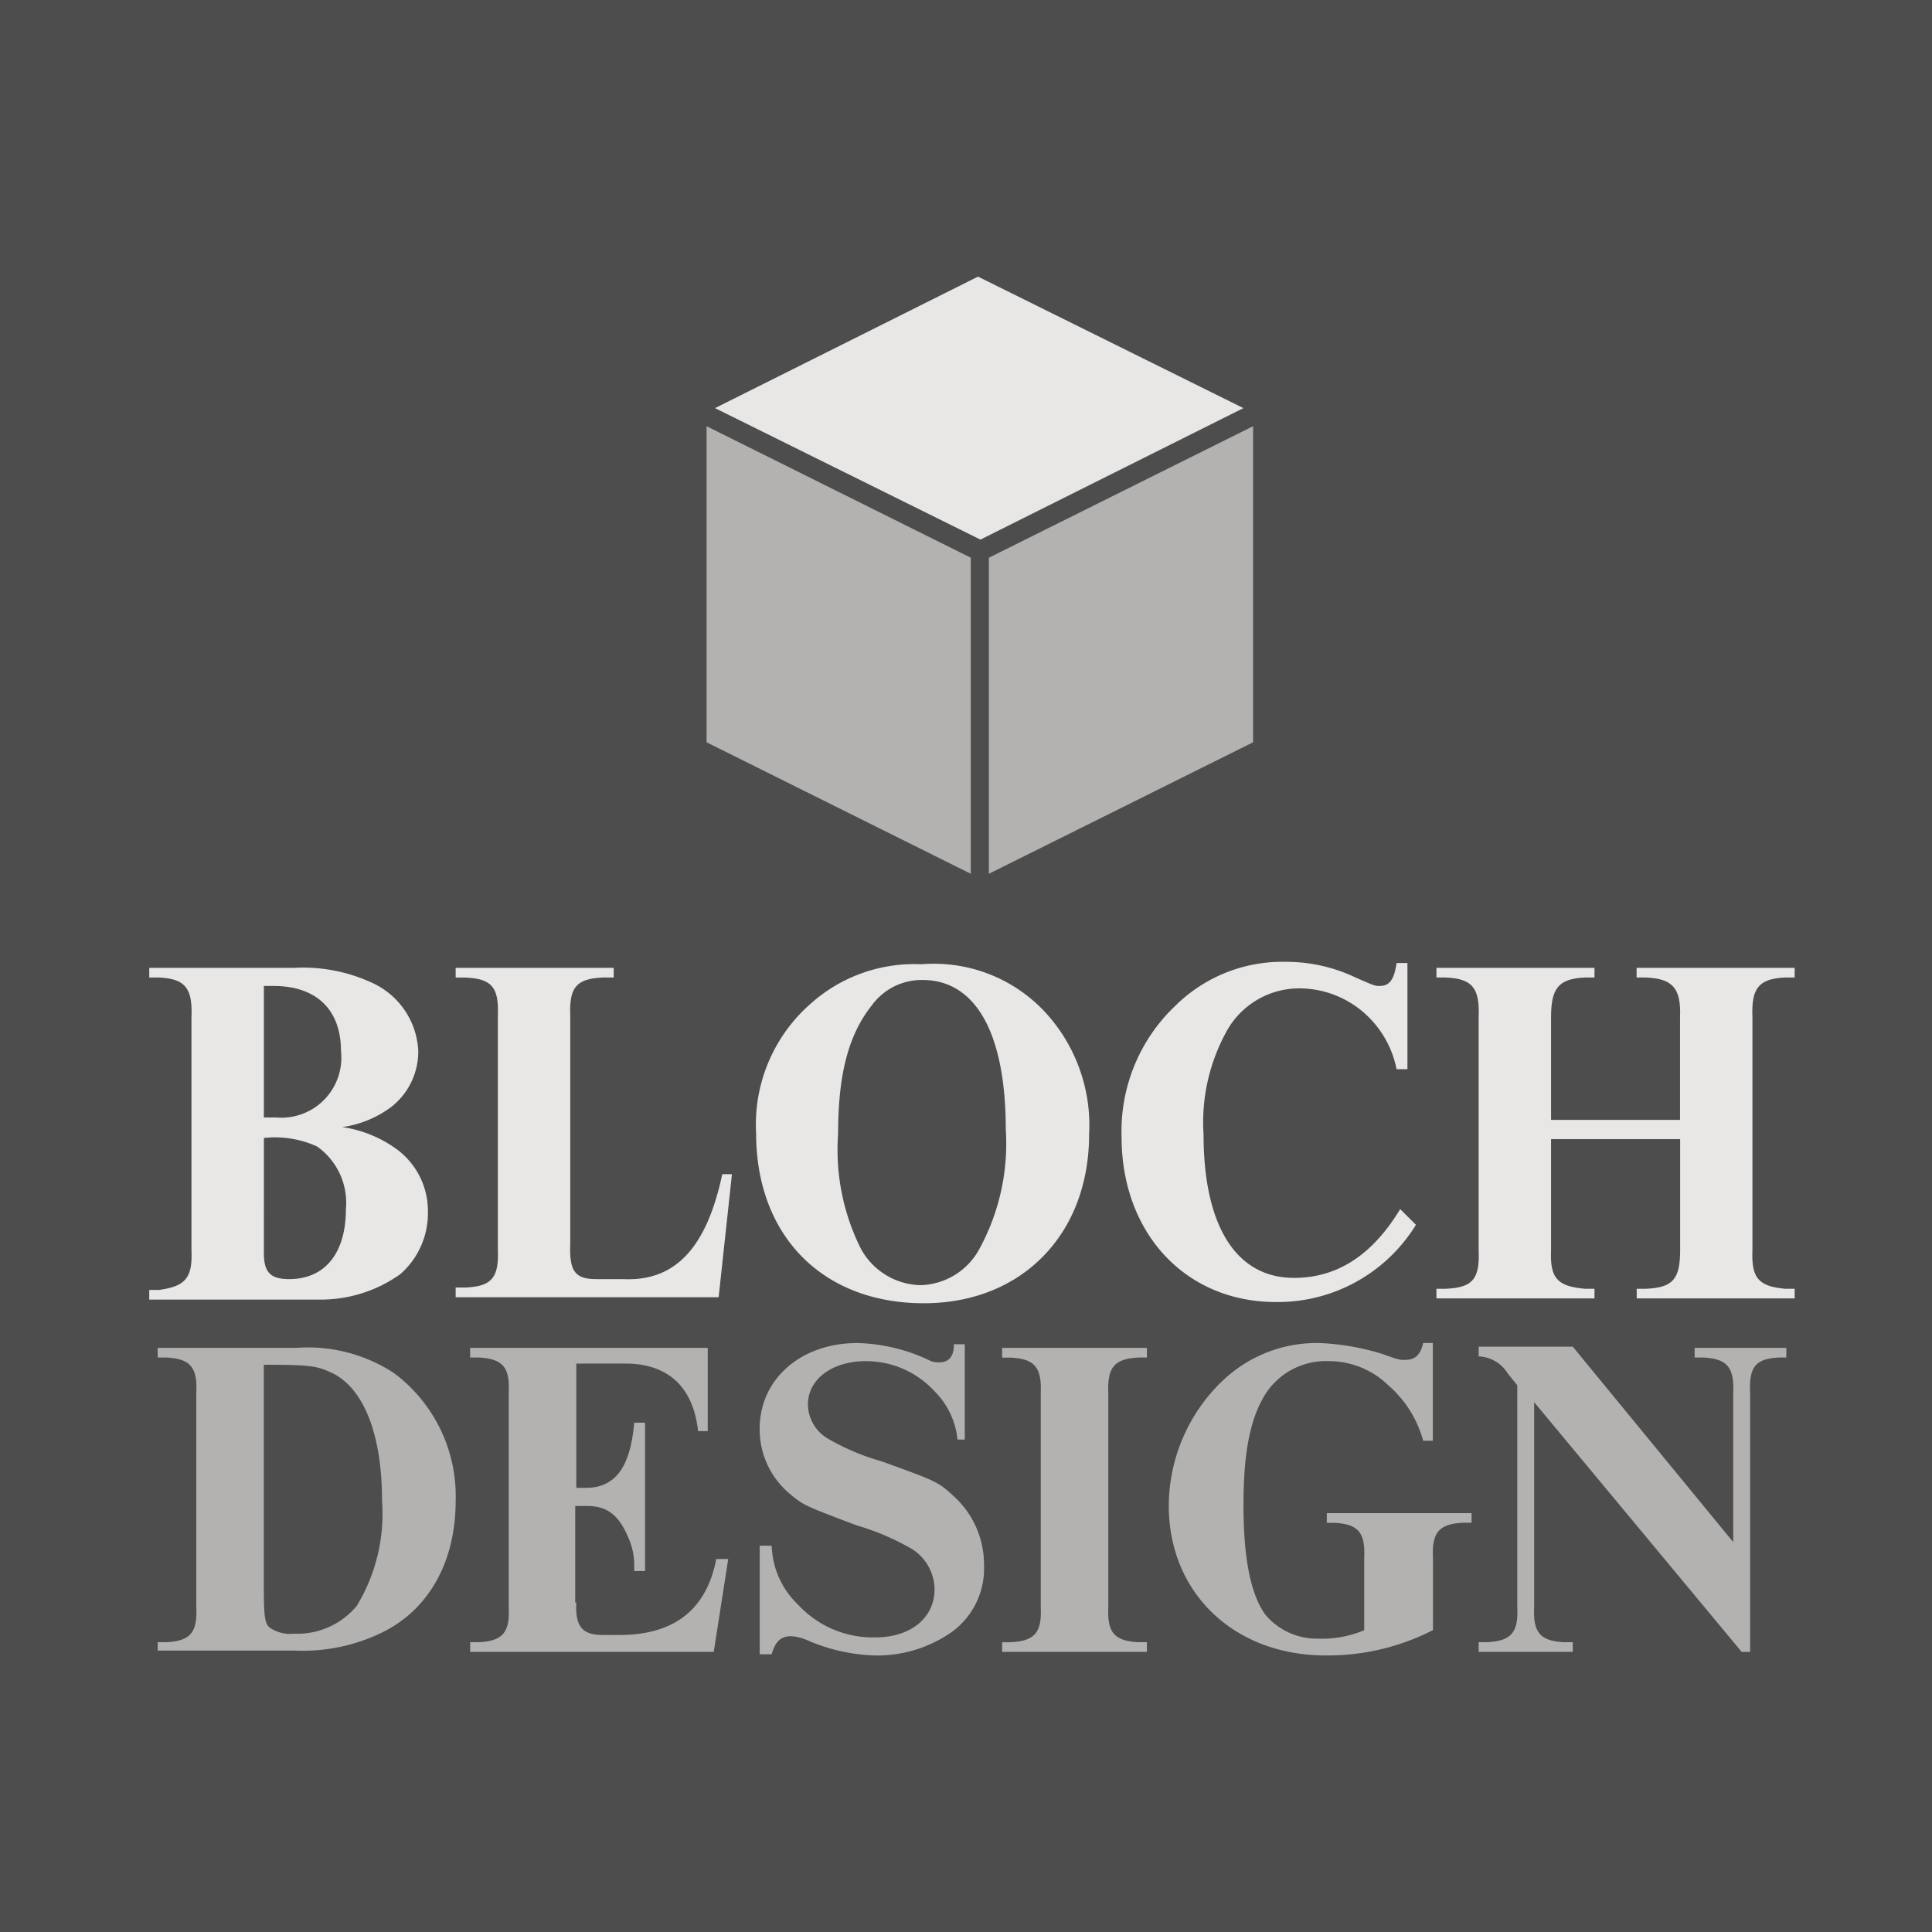
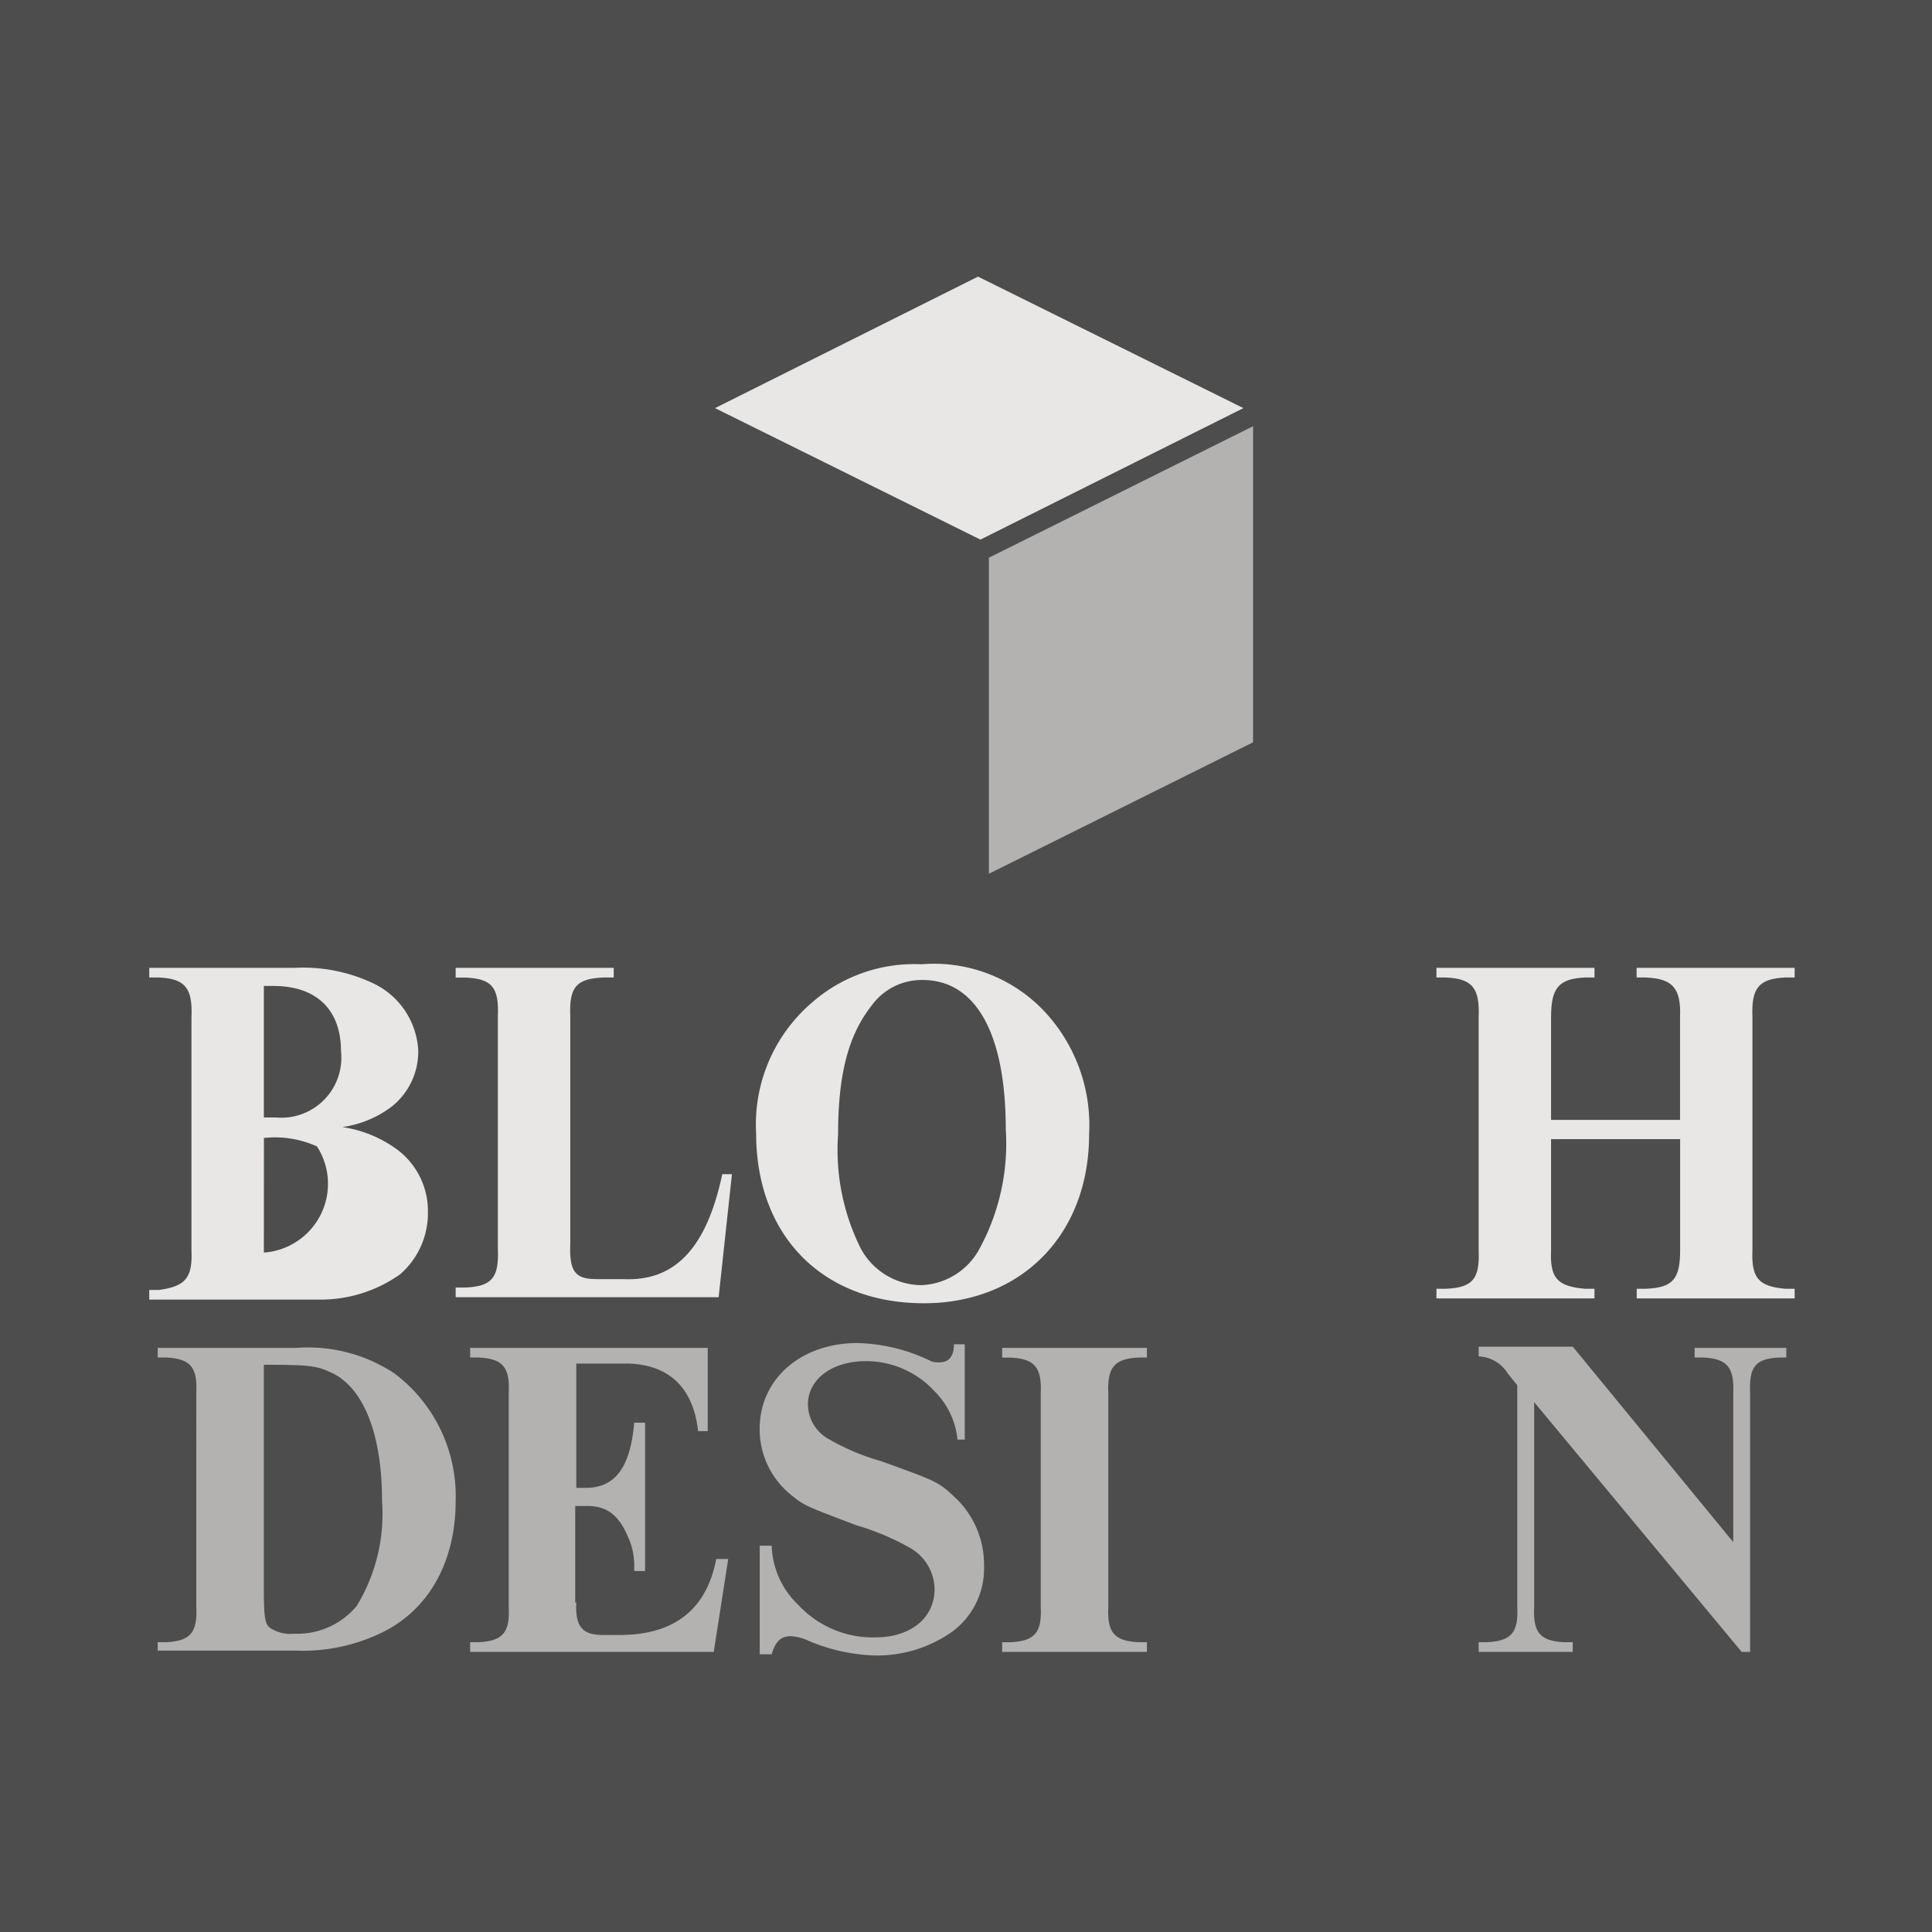
<svg xmlns="http://www.w3.org/2000/svg" width="96.761" height="96.761" viewBox="0 0 96.761 96.761">
  <g id="Gruppe_168" data-name="Gruppe 168" transform="translate(-862.572 0.419)">
    <g id="Gruppe_140" data-name="Gruppe 140" transform="translate(862.563 -0.419)">
      <g id="Gruppe_128" data-name="Gruppe 128" transform="translate(0.009)">
        <g id="Gruppe_6" data-name="Gruppe 6" transform="translate(0 0)">
          <g id="Gruppe_5" data-name="Gruppe 5" transform="translate(0)">
            <rect id="Rechteck_9" data-name="Rechteck 9" width="96.761" height="96.761" fill="#4d4d4d" />
          </g>
        </g>
        <g id="Gruppe_10" data-name="Gruppe 10" transform="translate(7.475 13.854)">
          <g id="Gruppe_8" data-name="Gruppe 8" transform="translate(0 34.318)">
-             <path id="Pfad_42" data-name="Pfad 42" d="M7.25,57.3a8.2,8.2,0,0,1,3.988.785,3.945,3.945,0,0,1,2.235,3.383,3.523,3.523,0,0,1-1.329,2.779,5.322,5.322,0,0,1-2.477,1.027,6.114,6.114,0,0,1,2.779,1.148,3.835,3.835,0,0,1,1.51,3.081,4.048,4.048,0,0,1-1.39,3.142,6.867,6.867,0,0,1-4.048,1.269H0v-.483H.483c1.329-.181,1.692-.6,1.631-1.994V59.777c.06-1.45-.3-1.933-1.631-1.994H0V57.3ZM5.74,64.792h.6a3.005,3.005,0,0,0,3.263-3.323c0-2.054-1.208-3.263-3.383-3.263H5.74Zm0,6.767c0,.967.3,1.329,1.269,1.329,1.813,0,2.84-1.329,2.84-3.5A3.453,3.453,0,0,0,8.4,66.242a5.118,5.118,0,0,0-2.658-.423Z" transform="translate(0 -56.998)" fill="#e9e7e6" />
+             <path id="Pfad_42" data-name="Pfad 42" d="M7.25,57.3a8.2,8.2,0,0,1,3.988.785,3.945,3.945,0,0,1,2.235,3.383,3.523,3.523,0,0,1-1.329,2.779,5.322,5.322,0,0,1-2.477,1.027,6.114,6.114,0,0,1,2.779,1.148,3.835,3.835,0,0,1,1.51,3.081,4.048,4.048,0,0,1-1.39,3.142,6.867,6.867,0,0,1-4.048,1.269H0v-.483H.483c1.329-.181,1.692-.6,1.631-1.994V59.777c.06-1.45-.3-1.933-1.631-1.994H0V57.3ZM5.74,64.792h.6a3.005,3.005,0,0,0,3.263-3.323c0-2.054-1.208-3.263-3.383-3.263H5.74Zm0,6.767A3.453,3.453,0,0,0,8.4,66.242a5.118,5.118,0,0,0-2.658-.423Z" transform="translate(0 -56.998)" fill="#e9e7e6" />
            <path id="Pfad_43" data-name="Pfad 43" d="M38.571,73.794H25.4v-.483h.483c1.329-.06,1.692-.483,1.631-1.933V59.717c.06-1.45-.3-1.873-1.631-1.933H25.4V57.3h7.915v.483h-.544c-1.329.06-1.692.483-1.631,1.933V71.076c-.06,1.45.242,1.813,1.329,1.813H33.8c2.6.121,4.169-1.571,4.954-5.256h.483Z" transform="translate(-10.054 -56.998)" fill="#e9e7e6" />
            <path id="Pfad_44" data-name="Pfad 44" d="M64.68,59.288a8.344,8.344,0,0,1,2.3,6.223c0,5.015-3.383,8.459-8.277,8.459-5.075,0-8.4-3.383-8.4-8.519a8.034,8.034,0,0,1,2.779-6.525,7.774,7.774,0,0,1,5.5-1.933A7.6,7.6,0,0,1,64.68,59.288ZM56.1,59.046c-1.148,1.45-1.692,3.383-1.692,6.465a11.04,11.04,0,0,0,1.148,5.74,3.488,3.488,0,0,0,2.961,1.813,3.453,3.453,0,0,0,2.9-1.692,11,11,0,0,0,1.39-6.1c0-4.834-1.51-7.492-4.169-7.492A3.092,3.092,0,0,0,56.1,59.046Z" transform="translate(-19.909 -56.871)" fill="#e9e7e6" />
-             <path id="Pfad_45" data-name="Pfad 45" d="M95.342,69.971a8.125,8.125,0,0,1-7.009,3.867c-4.531,0-7.734-3.444-7.734-8.277a8.657,8.657,0,0,1,2.719-6.586,7.614,7.614,0,0,1,5.5-2.175,8.064,8.064,0,0,1,3.5.785c.967.423.967.423,1.208.423.483,0,.725-.3.846-1.148h.544v5.317h-.544a5.044,5.044,0,0,0-1.329-2.538,4.933,4.933,0,0,0-3.565-1.51,4.153,4.153,0,0,0-3.565,2.054,9.413,9.413,0,0,0-1.208,5.256c0,4.592,1.631,7.19,4.531,7.19,2.175,0,3.927-1.148,5.317-3.444Z" transform="translate(-31.902 -56.8)" fill="#e9e7e6" />
            <path id="Pfad_46" data-name="Pfad 46" d="M112.44,71.438c-.06,1.39.3,1.813,1.692,1.933h.483v.483H106.7v-.483h.483c1.329-.06,1.692-.483,1.631-1.933V59.777c.06-1.45-.3-1.933-1.631-1.994H106.7V57.3h7.915v.483h-.483c-1.329.06-1.692.544-1.692,1.994v5.136H118.9V59.777c.06-1.45-.363-1.933-1.692-1.994h-.483V57.3h7.915v.483h-.483c-1.329.06-1.692.544-1.631,1.994V71.438c-.06,1.39.3,1.813,1.631,1.933h.483v.483H116.73v-.483h.483c1.329-.06,1.692-.483,1.692-1.933V65.879H112.44Z" transform="translate(-42.233 -56.998)" fill="#e9e7e6" />
          </g>
          <path id="Pfad_47" data-name="Pfad 47" d="M.7,103.542h.423c1.208-.06,1.571-.483,1.51-1.752V91.035c.06-1.269-.3-1.692-1.51-1.752H.7V88.8H7.648a7.852,7.852,0,0,1,4.894,1.269,7.687,7.687,0,0,1,3.081,6.4c0,3.021-1.329,5.438-3.686,6.586a9.051,9.051,0,0,1-4.35.906H.7Zm5.317-2.6c0,1.329.06,1.692.3,1.873a1.824,1.824,0,0,0,1.208.3,3.871,3.871,0,0,0,3.142-1.39,8.868,8.868,0,0,0,1.269-5.256c0-3.323-.906-5.619-2.477-6.4-.785-.363-1.027-.423-3.444-.423v11.3Z" transform="translate(-0.277 -35.148)" fill="#b3b2b1" />
          <path id="Pfad_48" data-name="Pfad 48" d="M31.917,101.548c-.06,1.208.3,1.631,1.329,1.631h.846c2.719,0,4.35-1.269,4.834-3.806h.6l-.725,4.652H26.6v-.483h.423c1.208-.06,1.571-.483,1.51-1.752V91.035c.06-1.269-.3-1.692-1.51-1.752H26.6V88.8H38.5v4.169h-.483c-.242-2.175-1.45-3.323-3.5-3.383h-2.6v6.223h.6c1.39-.06,2.115-1.088,2.3-3.263h.544v7.432h-.544V99.8a3.38,3.38,0,0,0-.3-1.51c-.483-1.148-1.088-1.571-2.054-1.571h-.6v4.834Z" transform="translate(-10.529 -35.148)" fill="#b3b2b1" />
          <path id="Pfad_49" data-name="Pfad 49" d="M61.052,93.234h-.544a3.968,3.968,0,0,0-1.148-2.417,4.665,4.665,0,0,0-3.444-1.51c-1.692,0-2.9.906-2.9,2.175A2.017,2.017,0,0,0,54.1,93.234a11.5,11.5,0,0,0,2.6,1.088c2.84,1.027,2.84,1.027,3.686,1.813a4.6,4.6,0,0,1,1.45,3.383,3.938,3.938,0,0,1-1.571,3.323,6.536,6.536,0,0,1-3.867,1.208,9.194,9.194,0,0,1-3.323-.725,2.491,2.491,0,0,0-.906-.242c-.483,0-.785.242-.967.906h-.6V98.55h.6a4.262,4.262,0,0,0,1.329,2.961,5.093,5.093,0,0,0,3.867,1.631c1.752,0,2.961-.967,2.961-2.417a2.413,2.413,0,0,0-1.208-2.054,12.669,12.669,0,0,0-2.719-1.148c-2.538-.967-2.6-.967-3.323-1.571A4.2,4.2,0,0,1,50.6,92.69c0-2.477,2.054-4.29,4.894-4.29a8.878,8.878,0,0,1,3.686.906,1.028,1.028,0,0,0,.423.06q.725,0,.725-.906h.544v4.773Z" transform="translate(-20.028 -34.99)" fill="#b3b2b1" />
          <path id="Pfad_50" data-name="Pfad 50" d="M77.95,104.026H70.7v-.483h.423c1.208-.06,1.571-.483,1.51-1.752V91.1c.06-1.329-.3-1.752-1.51-1.813H70.7V88.8h7.25v.483h-.423c-1.208.06-1.571.483-1.51,1.813V101.79c-.06,1.269.3,1.692,1.51,1.752h.423Z" transform="translate(-27.984 -35.148)" fill="#b3b2b1" />
-           <path id="Pfad_51" data-name="Pfad 51" d="M97.732,93.294h-.483A5.63,5.63,0,0,0,95.5,90.515a4.259,4.259,0,0,0-2.961-1.208,3.608,3.608,0,0,0-3.142,1.571c-.785,1.208-1.148,2.9-1.148,5.619s.363,4.471,1.088,5.5a3.37,3.37,0,0,0,2.658,1.208,5.375,5.375,0,0,0,2.3-.423V99.155c.06-1.269-.3-1.692-1.51-1.752h-.363v-.483h7.25V97.4h-.423c-1.208.06-1.571.483-1.51,1.752v3.625a11.564,11.564,0,0,1-5.377,1.269c-4.592,0-7.854-3.142-7.854-7.492a8.688,8.688,0,0,1,2.779-6.344A6.816,6.816,0,0,1,92.052,88.4a12.264,12.264,0,0,1,3.142.544c.846.3.846.3,1.148.3.544,0,.785-.3.906-.846h.483v4.894Z" transform="translate(-33.446 -34.99)" fill="#b3b2b1" />
          <path id="Pfad_52" data-name="Pfad 52" d="M112.979,101.75c-.06,1.269.3,1.692,1.51,1.752h.423v.483H110.2V103.5h.423c1.208-.06,1.571-.483,1.51-1.752V90.633l-.483-.6a1.785,1.785,0,0,0-1.45-.846V88.7h4.713l8.036,9.788V91.056c.06-1.329-.3-1.752-1.51-1.813h-.423V88.76h4.592v.483h-.363c-1.208.06-1.51.483-1.45,1.813v12.93h-.423L112.979,91.479Z" transform="translate(-43.618 -35.108)" fill="#b3b2b1" />
          <path id="Pfad_53" data-name="Pfad 53" d="M69.6,18.986,82.832,12.4V28.23L69.6,34.815Z" transform="translate(-27.548 -4.908)" fill="#b3b2b1" />
          <path id="Pfad_54" data-name="Pfad 54" d="M46.9,6.586,60.071,0,73.363,6.586,60.192,13.171Z" transform="translate(-18.564)" fill="#e9e7e6" />
-           <path id="Pfad_55" data-name="Pfad 55" d="M59.432,18.986,46.2,12.4V28.23l13.232,6.586Z" transform="translate(-18.287 -4.908)" fill="#b3b2b1" />
        </g>
      </g>
    </g>
  </g>
</svg>